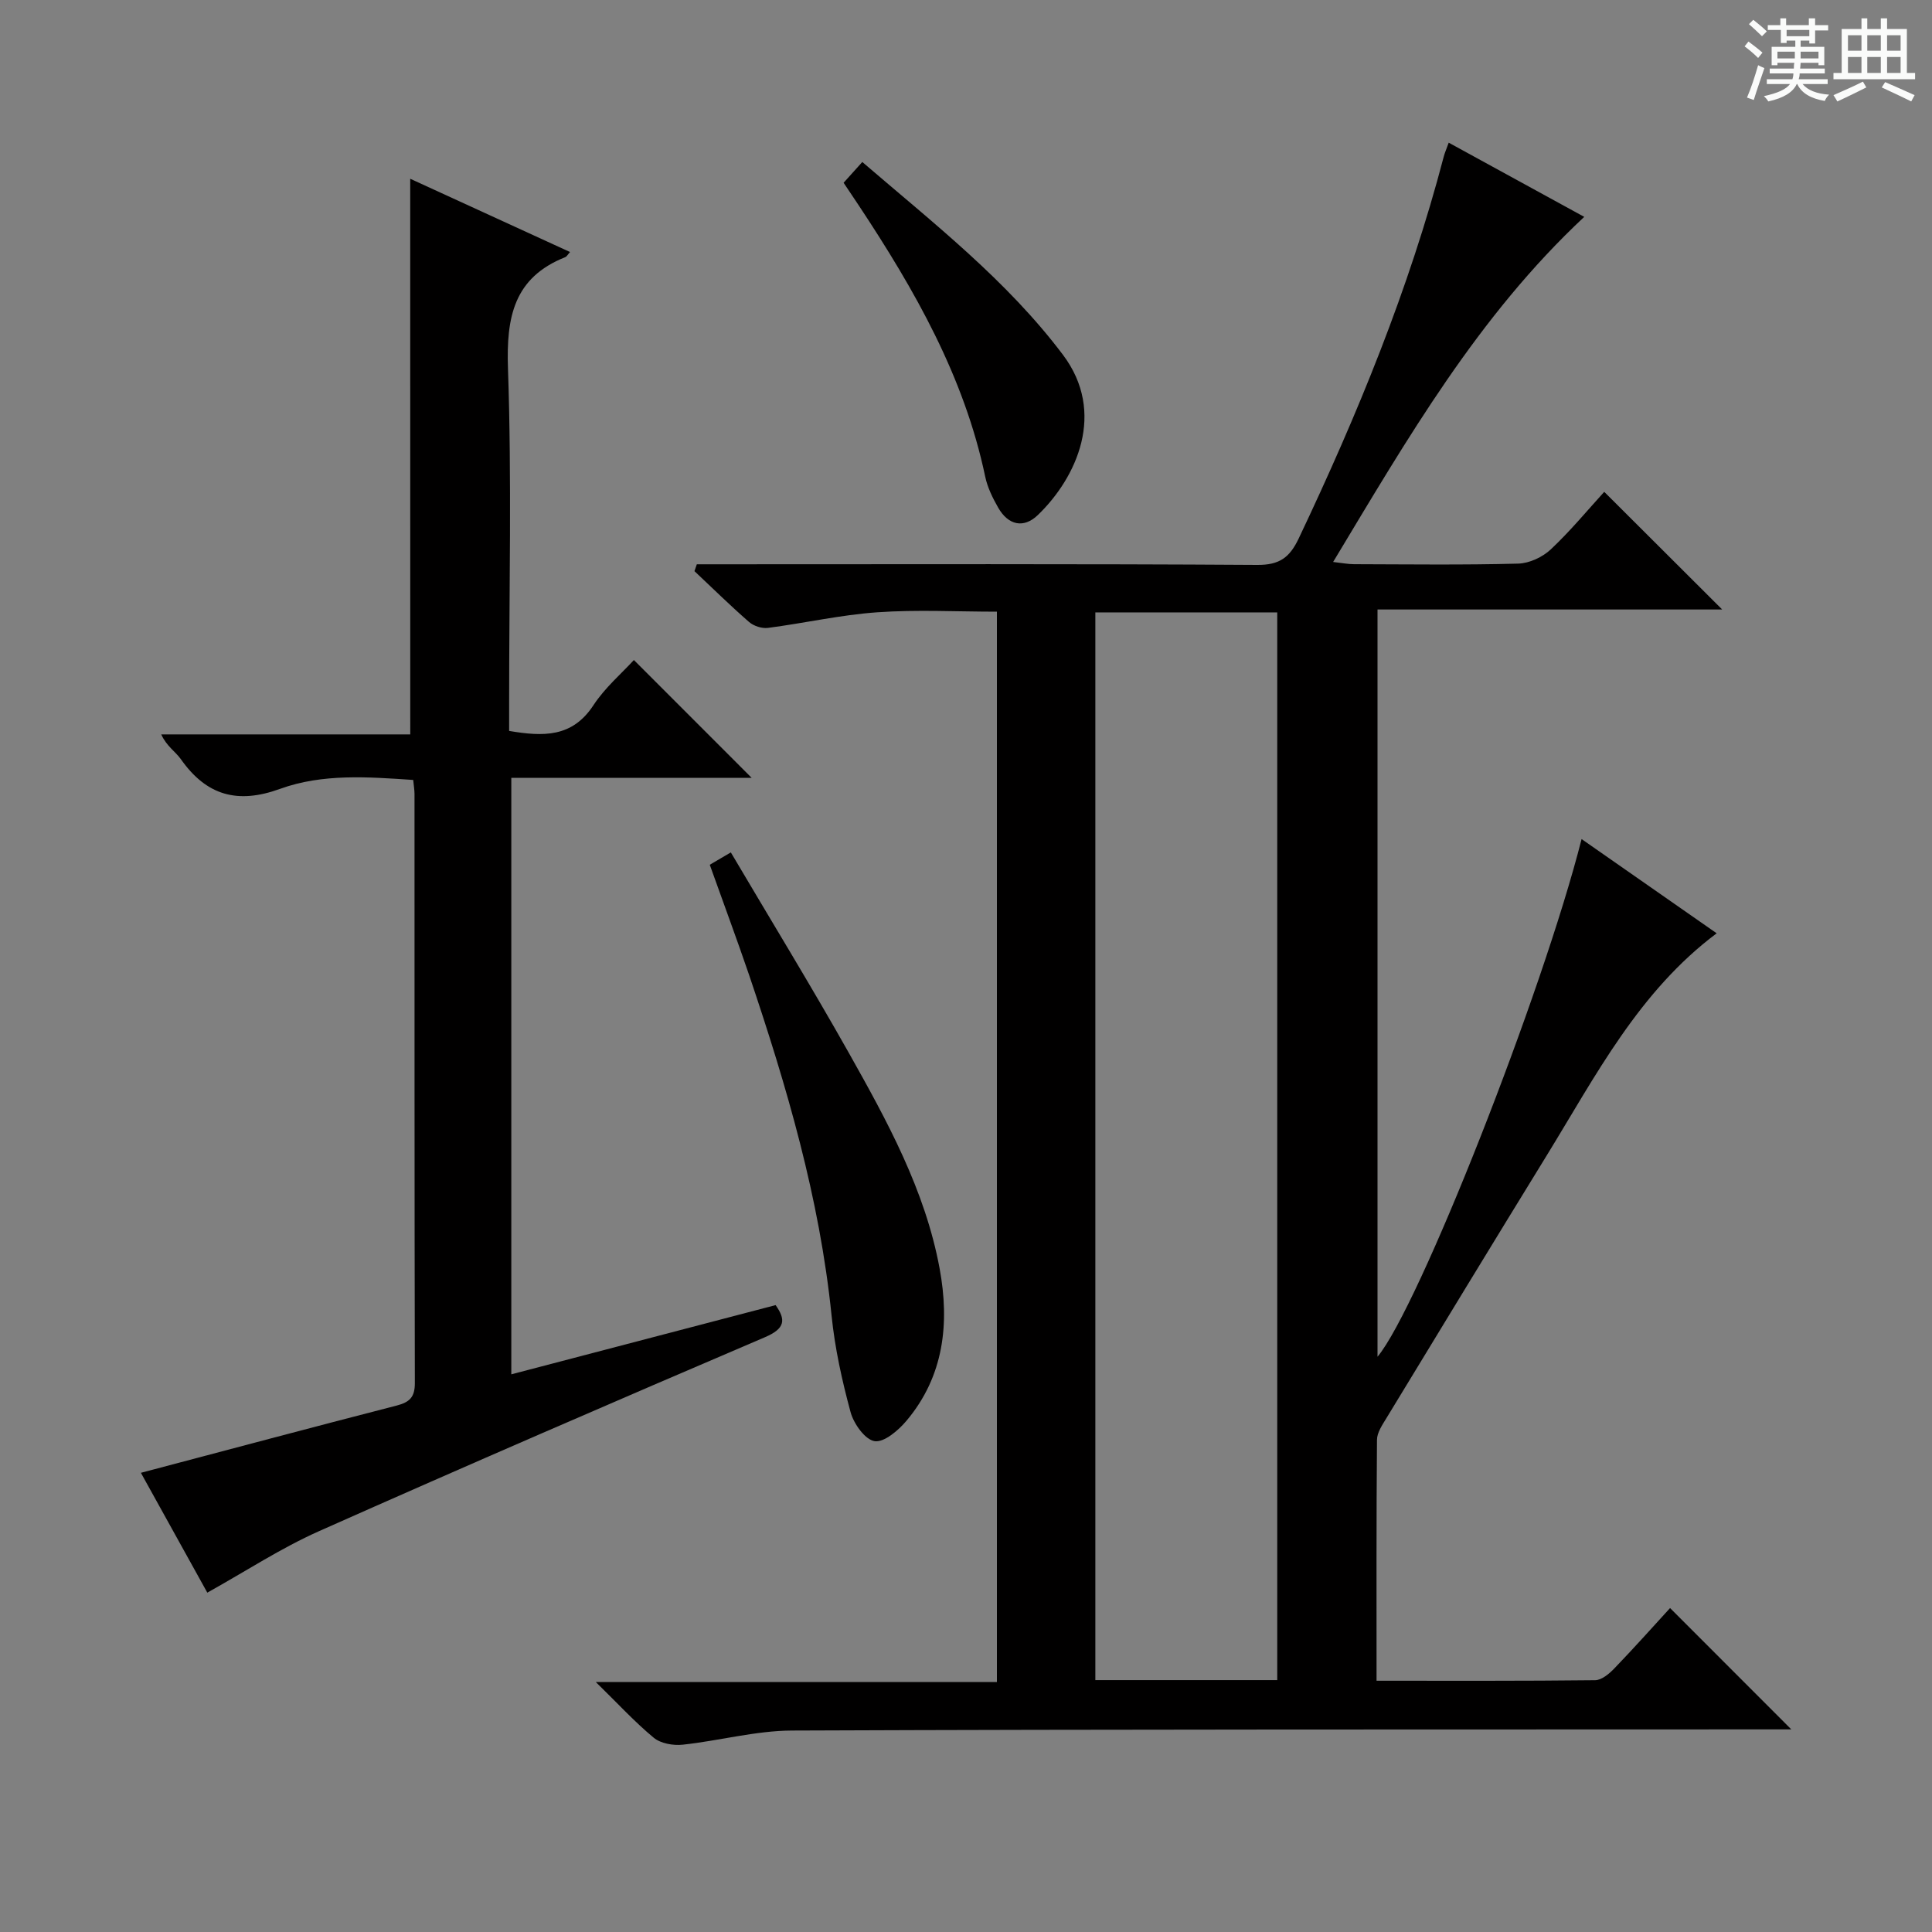
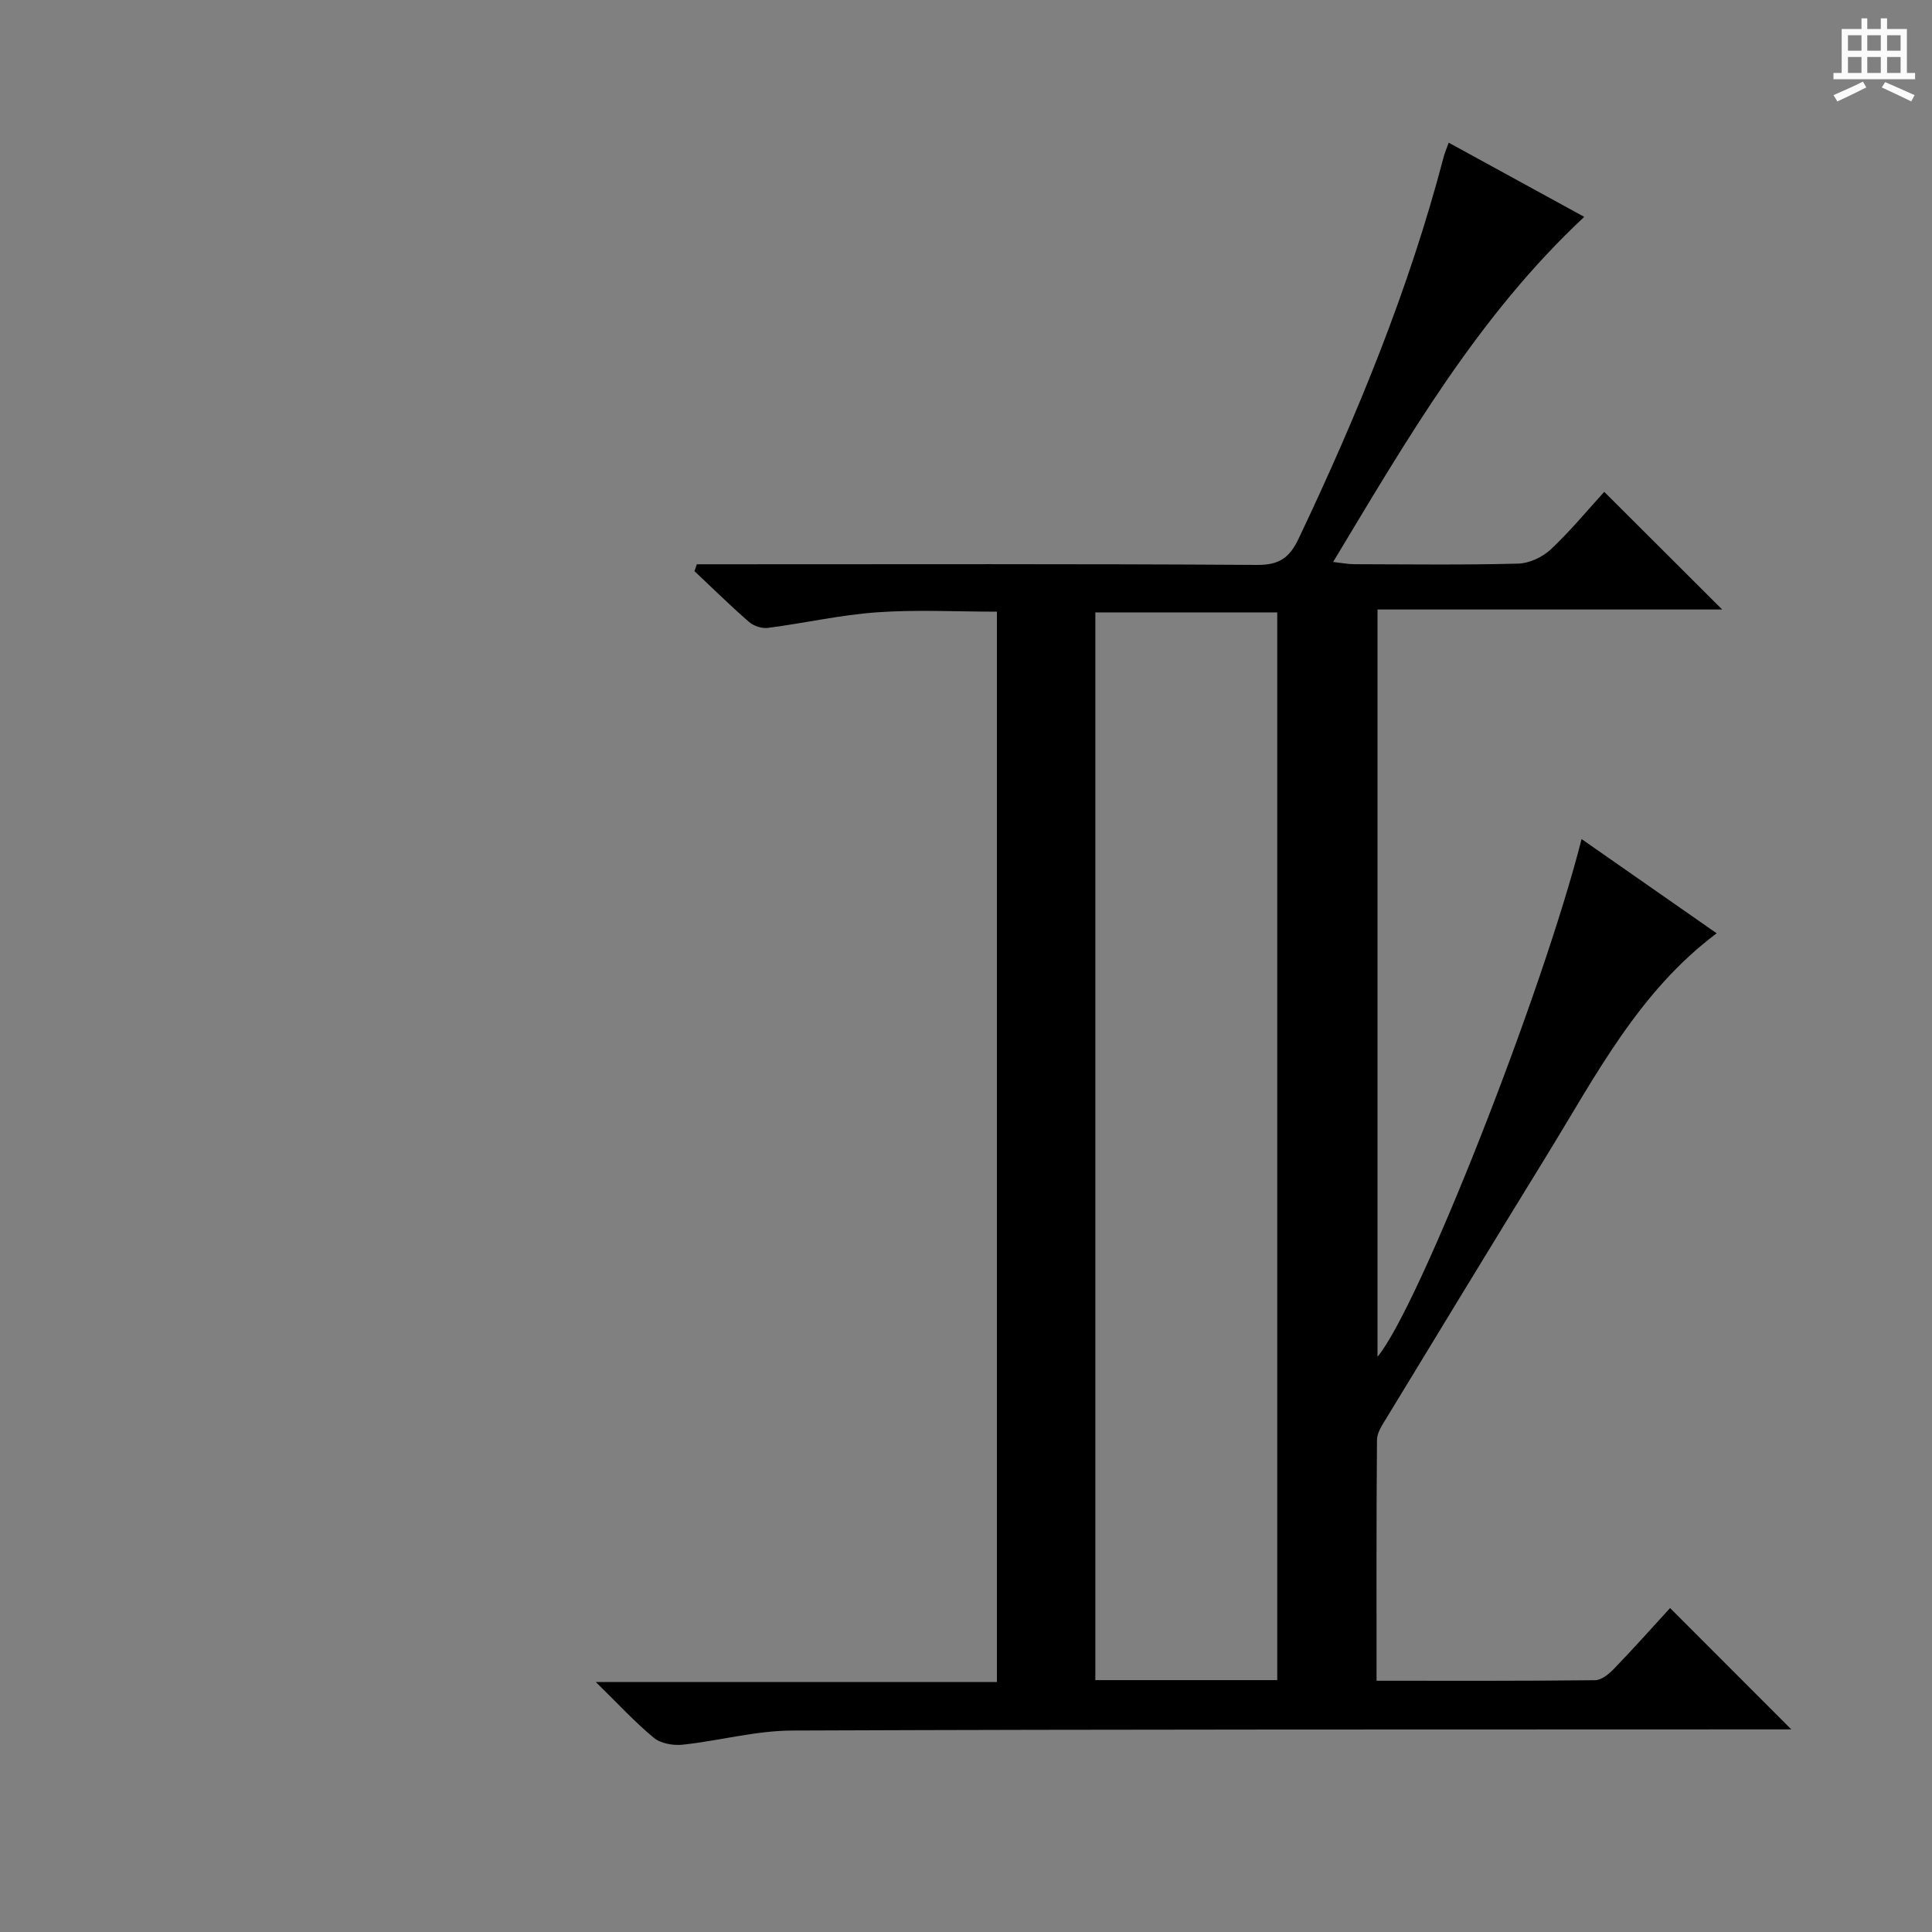
<svg xmlns="http://www.w3.org/2000/svg" enable-background="new 0 0 400 400" viewBox="0 0 400 400">
  <rect x="0" y="0" width="400" height="400" fill="#808080" stroke="none" />
-   <path d="m361.2 9.6.8-1c.9.7 1.9 1.4 2.9 2.3l-.9 1.1c-1-1-2-1.8-2.8-2.4zm.5 10.6c.9-2.1 1.6-4.3 2.3-6.7.4.2.8.4 1.3.6-.7 2.1-1.5 4.3-2.2 6.6zm.4-15.2.9-.9c1 .8 2 1.6 2.8 2.4l-1 1c-.9-.9-1.8-1.7-2.7-2.5zm12.5-1.2h1.2v1.4h2.7v1.1h-2.7v2.7h-1.2v-.6h-1.8v1.3h4.9v3.8h-1.2v-.5h-3.7c0 .4-.1.9-.1 1.2h5.1v1h-5.2c0 .5-.1.9-.2 1.2h6v1h-5.2c1.1 1.3 2.9 2 5.5 2.2-.4.4-.7.8-.9 1.3-2.9-.5-4.8-1.6-5.7-3.5h-.1c-.8 1.7-2.7 2.9-5.9 3.6-.2-.4-.6-.8-.9-1.1 2.8-.6 4.6-1.4 5.4-2.5h-4.8v-1h5.3c.1-.3.2-.7.2-1.2h-4.9v-1h5c0-.4 0-.8.1-1.2h-3.5v.5h-1.2v-3.8h4.9v-1.3h-1.8v.5h-1.2v-2.7h-2.7v-1h2.6v-1.4h1.2v1.4h4.7v-1.4zm-6.6 8.3h3.6c0-.4 0-.9 0-1.4h-3.6zm1.9-4.6h4.7v-1.3h-4.7zm6.6 3.2h-3.7v1.4h3.7z" fill="#fafbfa" />
  <path d="m385.3 3.8h1.3v2.2h2.8v-2.2h1.3v2.2h4.1v9.1h1.7v1.3h-16.9v-1.3h1.7v-9.1h4.1v-2.2zm.4 13.1.7 1.2c-1.8.9-3.8 1.9-6 2.9-.2-.4-.5-.8-.8-1.3 2.3-1 4.3-1.9 6.1-2.8zm-3.1-6.4h2.8v-3.2h-2.8zm0 4.6h2.8v-3.3h-2.8zm4-4.6h2.8v-3.2h-2.8zm0 4.6h2.8v-3.3h-2.8zm3.7 1.9c2.1.9 4.1 1.8 6.1 2.7l-.7 1.3c-2.2-1.1-4.2-2-6.1-2.9zm3.2-9.7h-2.8v3.2h2.8zm-2.8 7.8h2.8v-3.3h-2.8z" fill="#fafbfa" />
  <g fill="#010000">
    <path d="m206.4 348.25c0-74.3 0-147.59 0-221.61-8.33 0-16.59-.45-24.78.13-7.58.53-15.07 2.25-22.63 3.23-1.25.16-2.94-.39-3.9-1.22-3.88-3.38-7.56-7-11.31-10.53.16-.47.33-.95.49-1.42h5.06c36.99 0 73.99-.11 110.98.13 4.62.03 6.71-1.55 8.58-5.49 12.13-25.56 22.85-51.63 30.03-79.07.2-.76.53-1.49 1.02-2.86 9.41 5.15 18.5 10.12 28.06 15.36-22 20.55-36.58 45.86-51.99 71.45 1.88.21 3.1.46 4.32.46 11.33.03 22.67.18 33.99-.12 2.31-.06 5.05-1.34 6.76-2.95 4.1-3.86 7.71-8.24 11.06-11.91 8.22 8.2 16.28 16.24 24.42 24.36-23.26 0-47.21 0-71.36 0v154.71c8.47-10.11 34.09-75.05 42.25-107.18 9.4 6.56 18.63 12.99 27.97 19.51-16.13 12.07-25.03 29.47-35.14 45.92-11.15 18.13-22.21 36.32-33.26 54.5-.84 1.38-1.92 2.96-1.93 4.45-.14 16.45-.09 32.91-.09 49.88 15.37 0 30.32.06 45.26-.11 1.35-.02 2.92-1.34 3.98-2.45 4.02-4.17 7.87-8.49 11.53-12.49 8.42 8.43 16.5 16.52 25.1 25.12-2.12 0-4.01 0-5.91 0-66.99.03-133.98-.03-200.96.24-7.56.03-15.09 2.12-22.67 2.93-1.95.21-4.54-.25-5.97-1.43-3.96-3.28-7.47-7.11-12.01-11.55 28.26.01 55.43.01 83.05.01zm58.04-.4c0-73.99 0-147.47 0-221.06-12.77 0-25.16 0-37.66 0v221.06z" />
-     <path d="m84.93 37.01c10.77 4.94 21.86 10.02 33.09 15.17-.52.58-.69.94-.96 1.05-10.7 4.24-12.25 12.44-11.89 23.04.79 22.96.24 45.98.24 68.97v6.09c7.09 1.2 13.06 1.37 17.44-5.3 2.41-3.68 5.9-6.65 8.39-9.38 8.29 8.29 16.33 16.33 24.38 24.39-16.17 0-32.74 0-49.76 0v123.5c18.35-4.8 36.41-9.54 54.72-14.33 2.14 3.02 2.03 4.84-2.24 6.66-30.85 13.19-61.65 26.51-92.31 40.15-7.86 3.5-15.15 8.29-23.11 12.72-4.43-8-9.06-16.35-13.75-24.81 18.06-4.77 35.48-9.43 52.94-13.92 2.72-.7 3.79-1.76 3.78-4.68-.09-40.65-.06-81.31-.07-121.96 0-.81-.15-1.62-.27-2.89-9.36-.63-18.77-1.35-27.58 1.85s-15.23 1.36-20.51-6.13c-1.12-1.59-2.95-2.67-4.08-5.15h51.56c-.01-38.76-.01-76.77-.01-115.04z" />
-     <path d="m146.95 179.04c1.49-.87 2.58-1.52 4.36-2.56 8.24 13.96 16.56 27.54 24.37 41.4 7.98 14.18 15.86 28.52 18.86 44.76 2.09 11.33.91 22.28-6.86 31.51-1.68 2-4.64 4.53-6.6 4.23-1.98-.31-4.33-3.61-4.98-6.02-1.77-6.53-3.25-13.23-3.93-19.96-2.47-24.3-9.29-47.5-17.06-70.49-2.56-7.51-5.34-14.96-8.16-22.87z" />
-     <path d="m174.66 37.84c1.43-1.59 2.53-2.81 3.87-4.3 14.82 12.74 29.94 24.51 41.55 39.93 8.98 11.94 2.87 25.38-5.2 33.16-2.95 2.84-6.14 2.11-8.22-1.53-1.14-2-2.21-4.17-2.68-6.4-4.35-20.73-14.61-38.68-26.11-56.06-1-1.5-2.01-3-3.21-4.8z" />
  </g>
</svg>